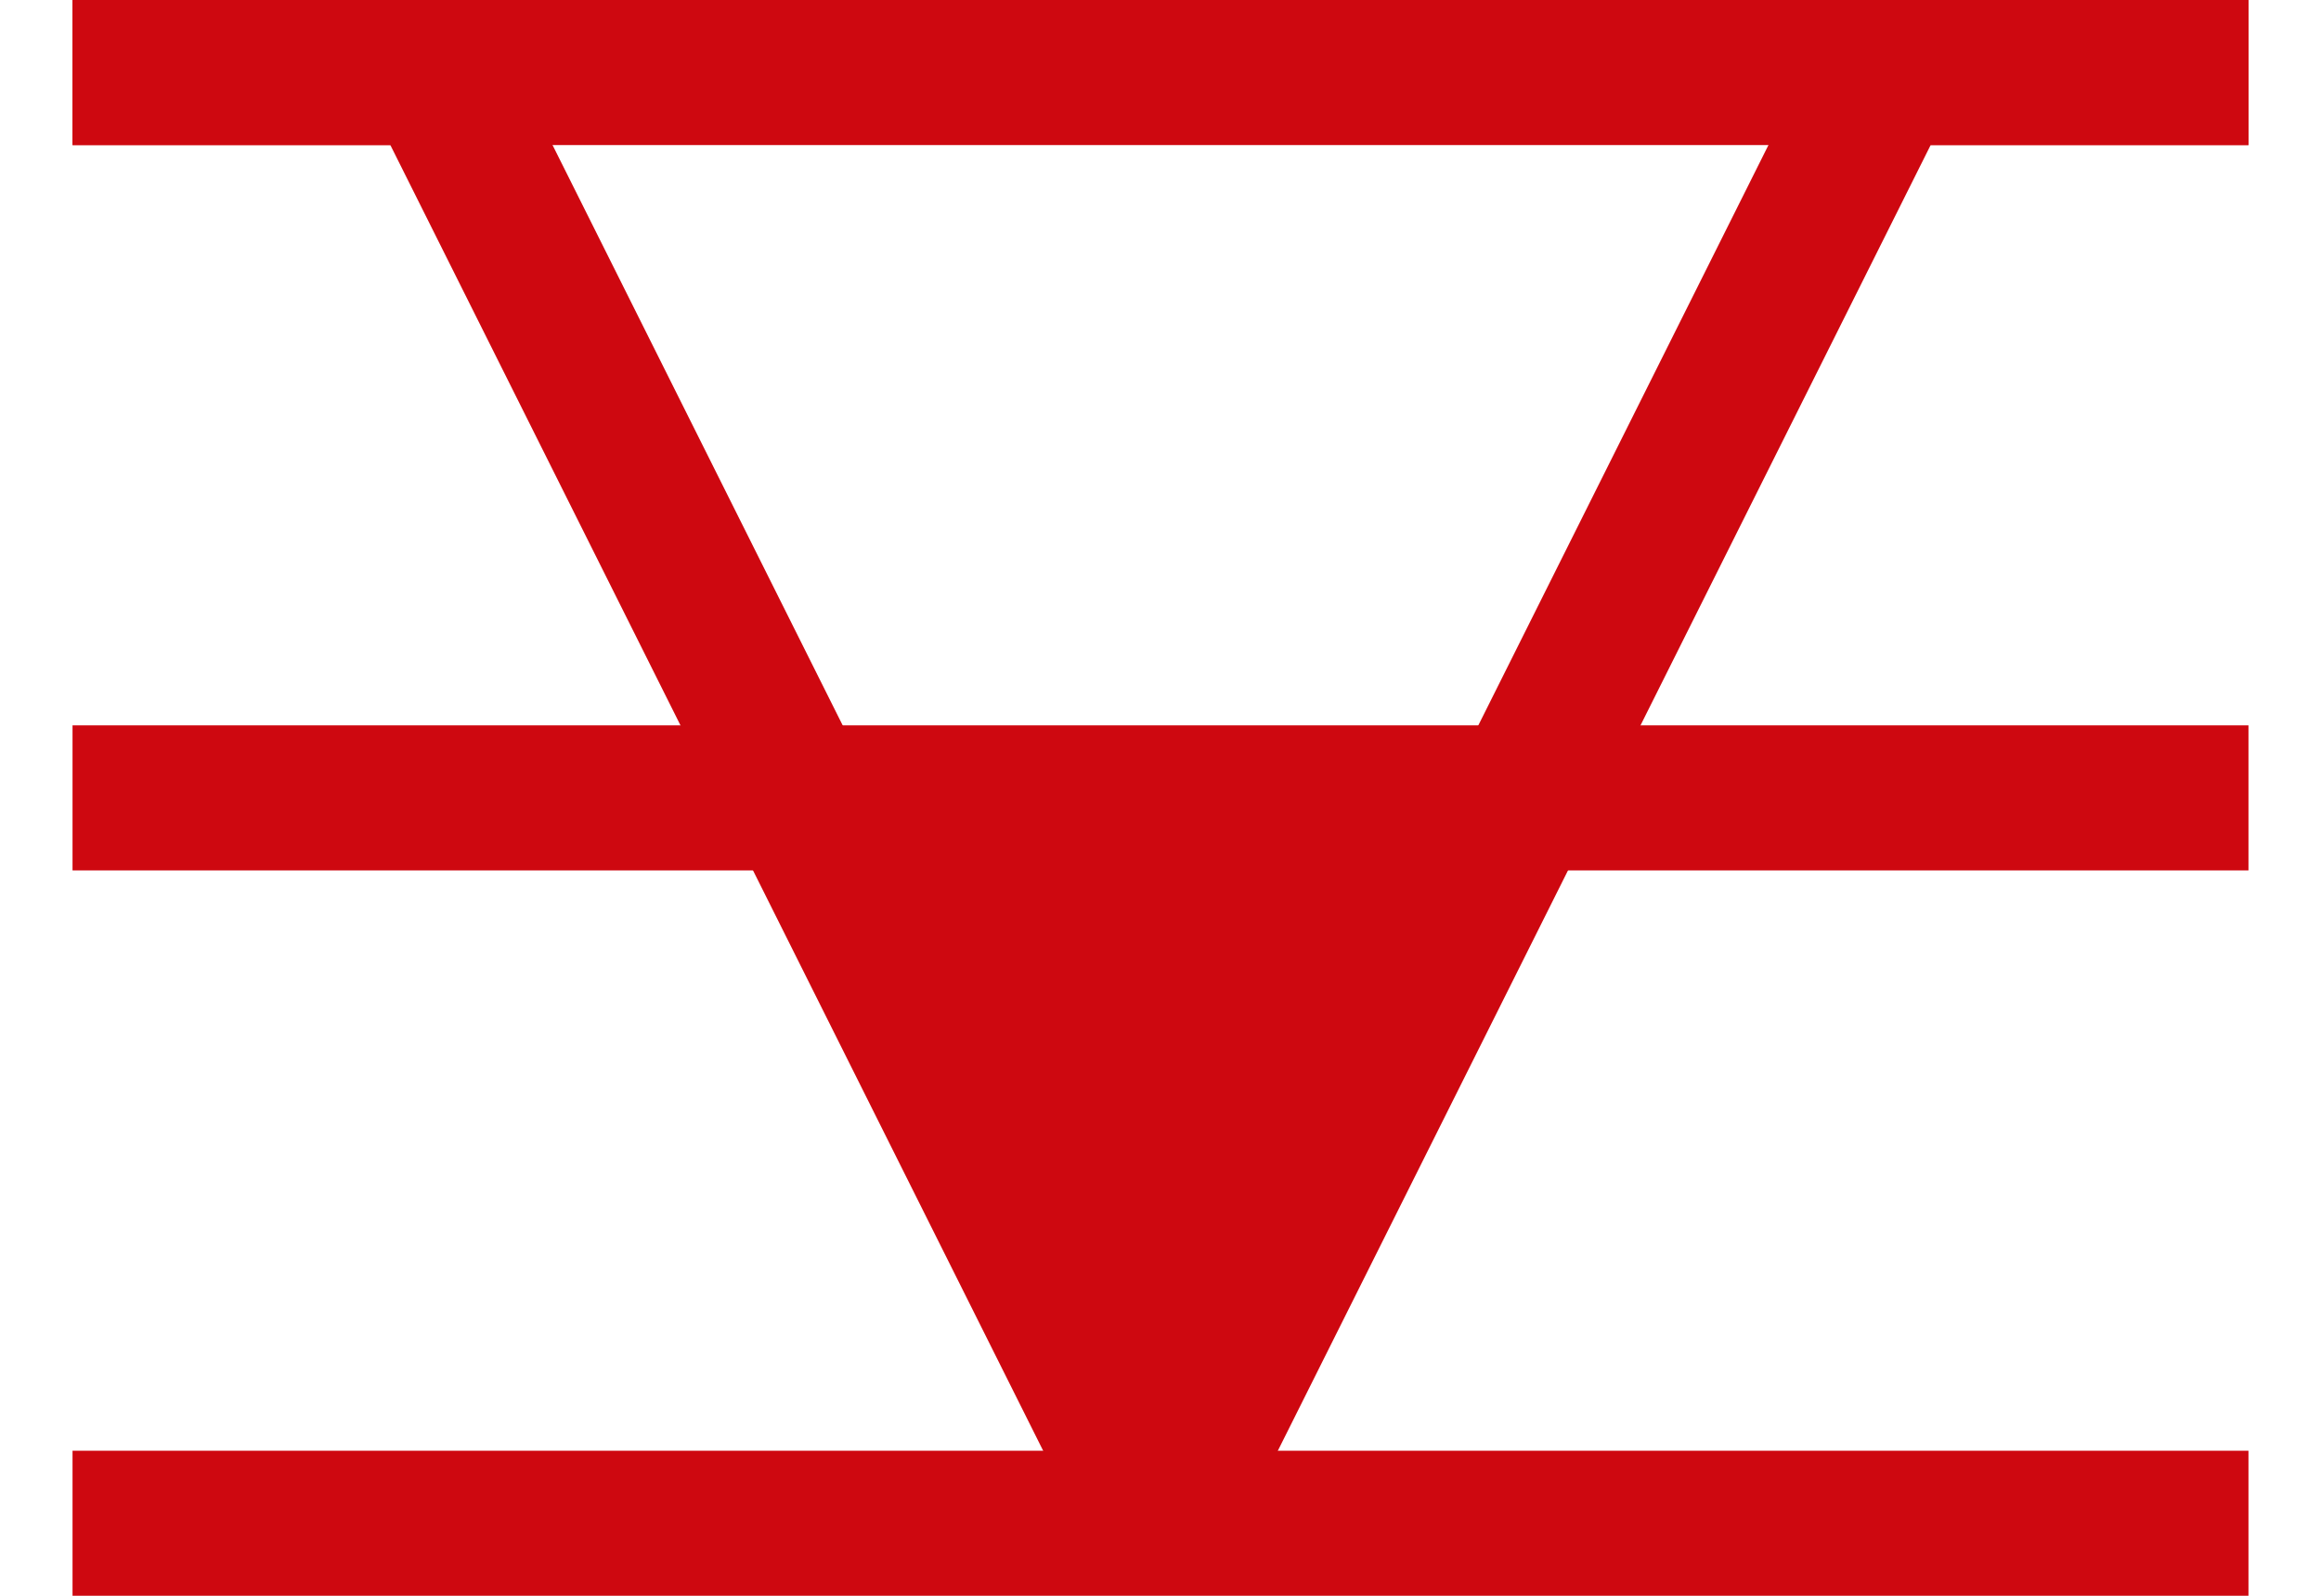
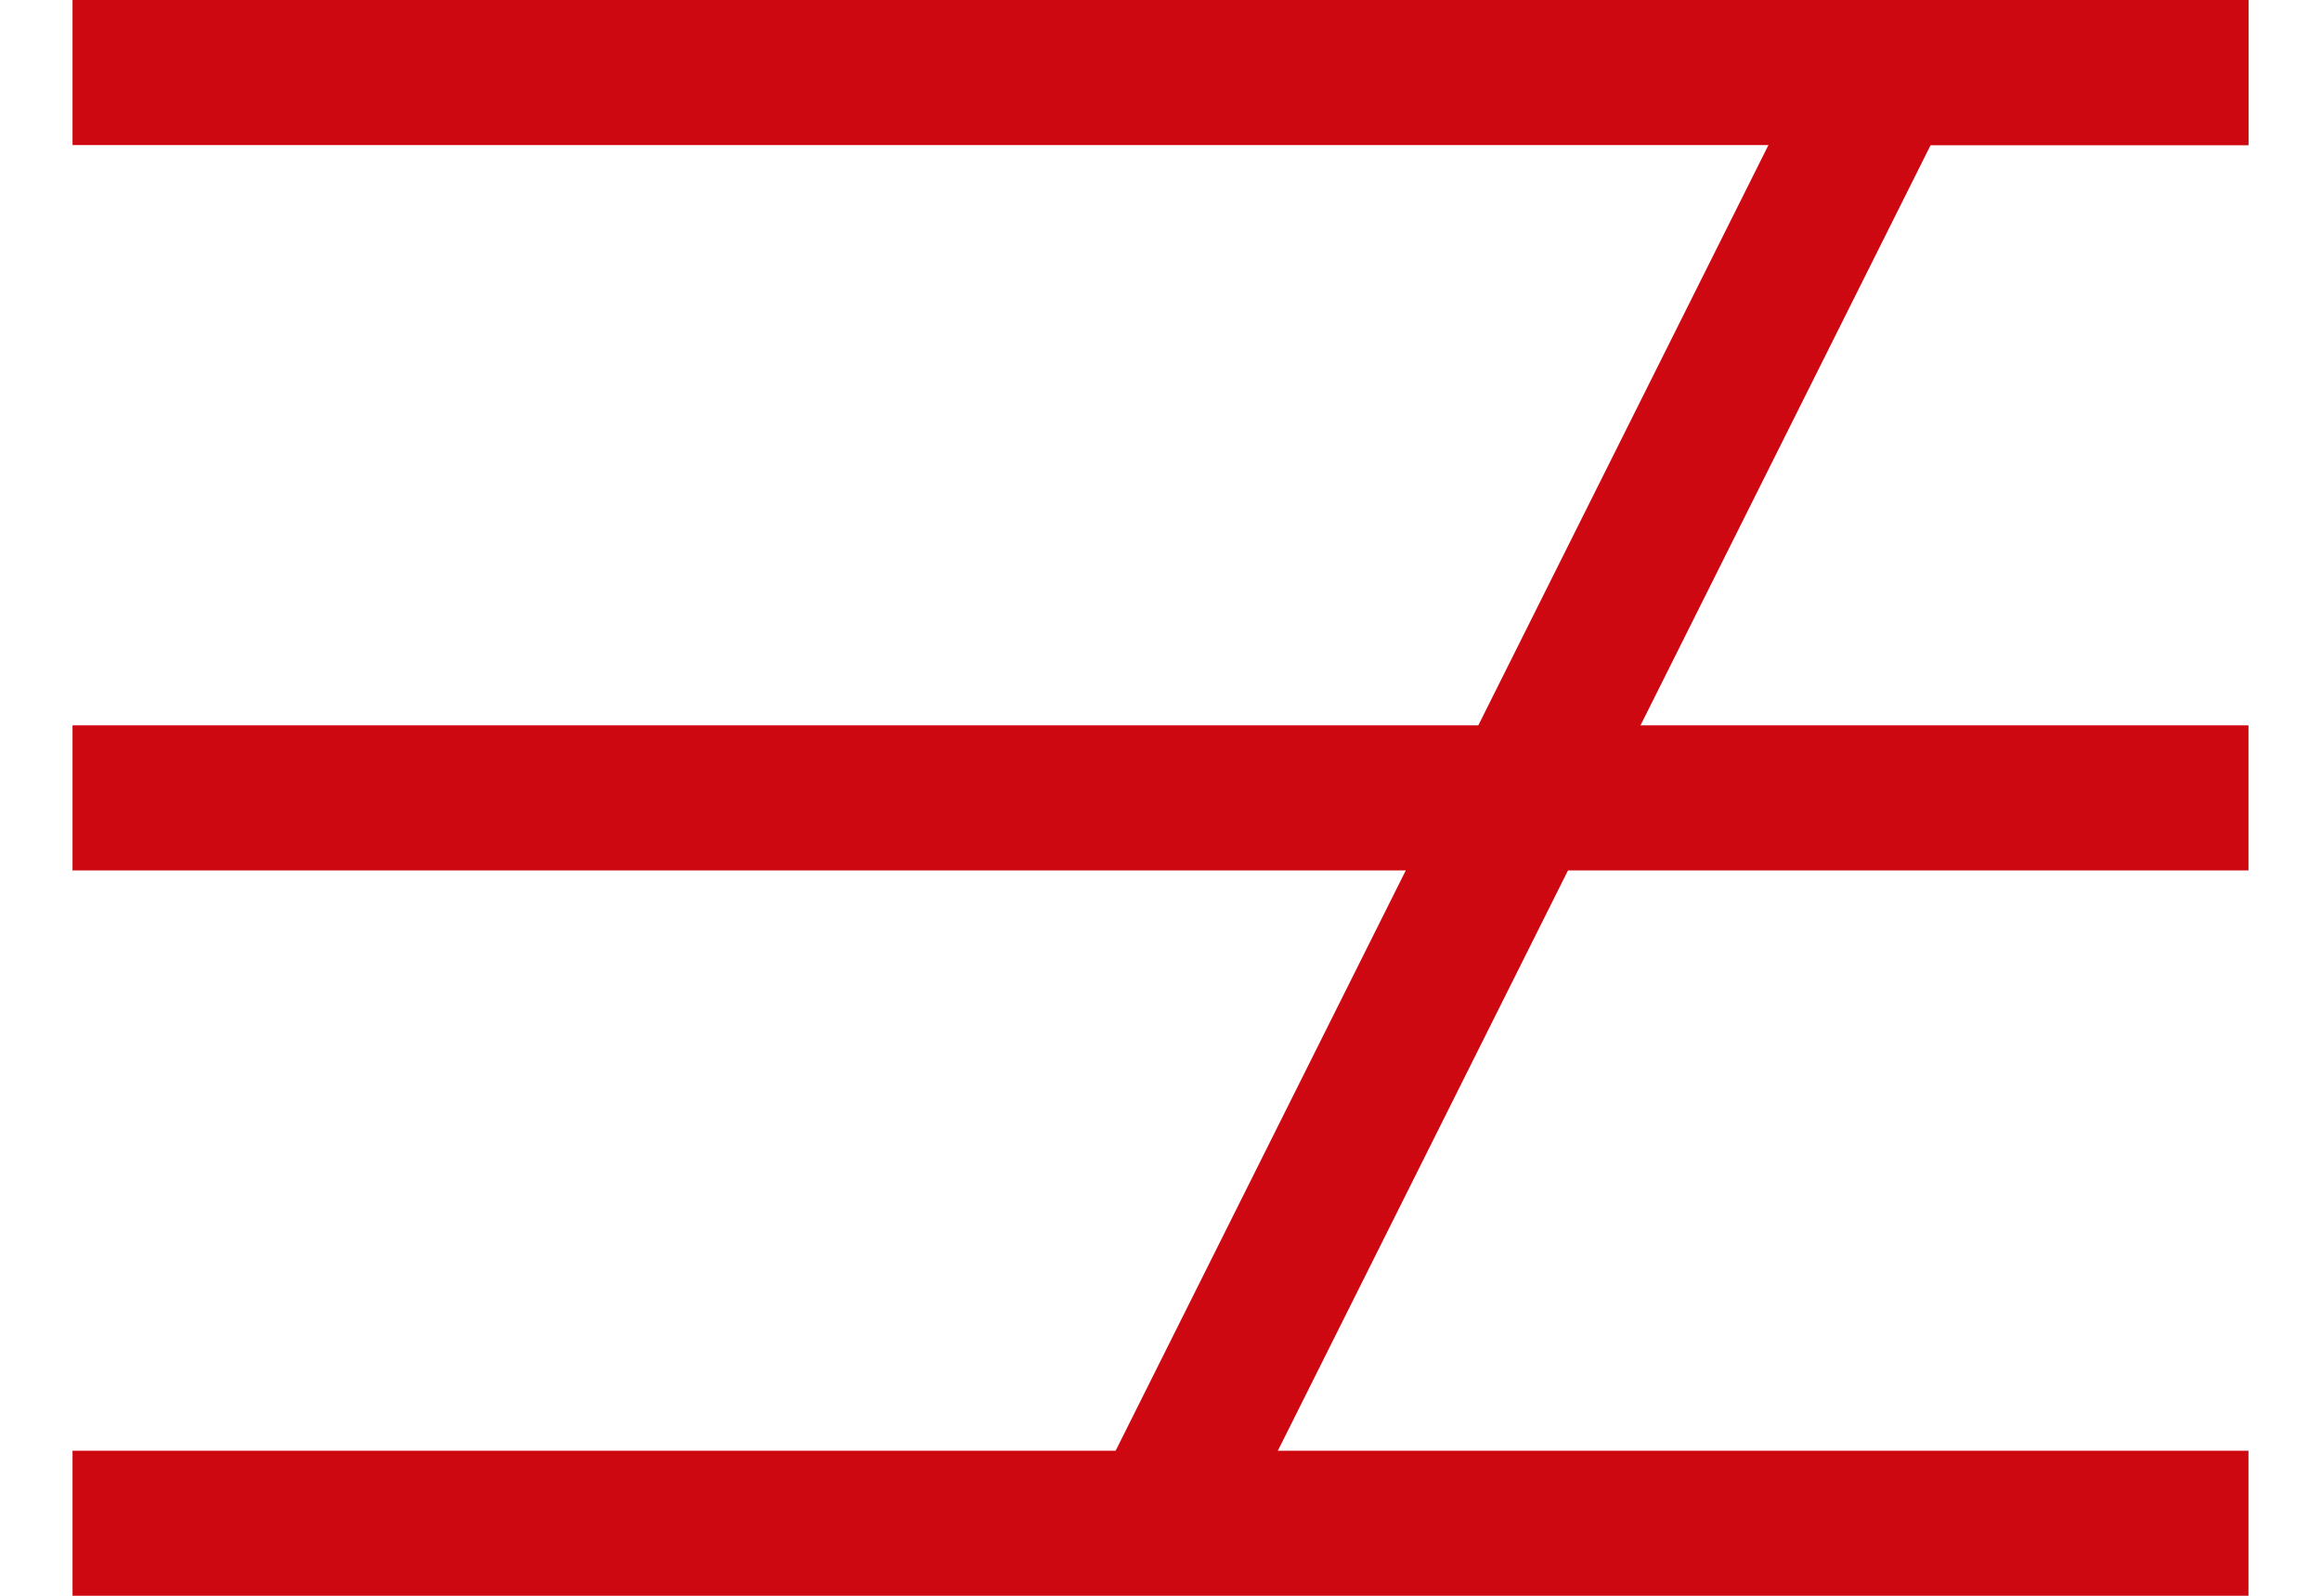
<svg xmlns="http://www.w3.org/2000/svg" xmlns:ns1="http://www.inkscape.org/namespaces/inkscape" xmlns:ns2="http://sodipodi.sourceforge.net/DTD/sodipodi-0.dtd" id="WAS-WSFGFOP----" width="320" height="220" viewBox="0 0 320 220" version="1.1" ns1:version="0.48.2 r9819" ns2:docname="was-wsfgfop----.svg">
  <defs id="defs20" />
  <ns2:namedview pagecolor="#ffffff" bordercolor="#666666" borderopacity="1" objecttolerance="10" gridtolerance="10" guidetolerance="10" ns1:pageopacity="0" ns1:pageshadow="2" ns1:window-width="640" ns1:window-height="480" id="namedview18" showgrid="false" ns1:zoom="0.59" ns1:cx="160" ns1:cy="110" ns1:window-x="0" ns1:window-y="0" ns1:window-maximized="0" ns1:current-layer="WAS-WSFGFOP----" />
  <g id="g3" transform="translate(-40,-90)">
    <svg viewBox="0 0 400 400" id="_0.WAS-WSFGFOP----" width="400" height="400" version="1.1" ns1:version="0.48.2 r9819">
      <line x1="50" y1="100" x2="350" y2="100" style="stroke:#ce0810;stroke-width:20" id="line6" />
      <line x1="50" y1="300" x2="350" y2="300" style="stroke:#ce0810;stroke-width:20" id="line8" />
      <line x1="50" y1="200" x2="350" y2="200" style="stroke:#ce0810;stroke-width:20" id="line10" />
-       <polygon points="150,200 200,295 250,200 " style="fill:#ce0810;stroke:#ce0810;stroke-width:10" id="polygon12" />
-       <polyline points="50,100 100,100 200,300" style="fill:none;stroke:#ce0810;stroke-width:20" id="polyline14" />
      <polyline points="350,100 300,100 200,300" style="fill:none;stroke:#ce0810;stroke-width:20" id="polyline16" />
    </svg>
  </g>
</svg>